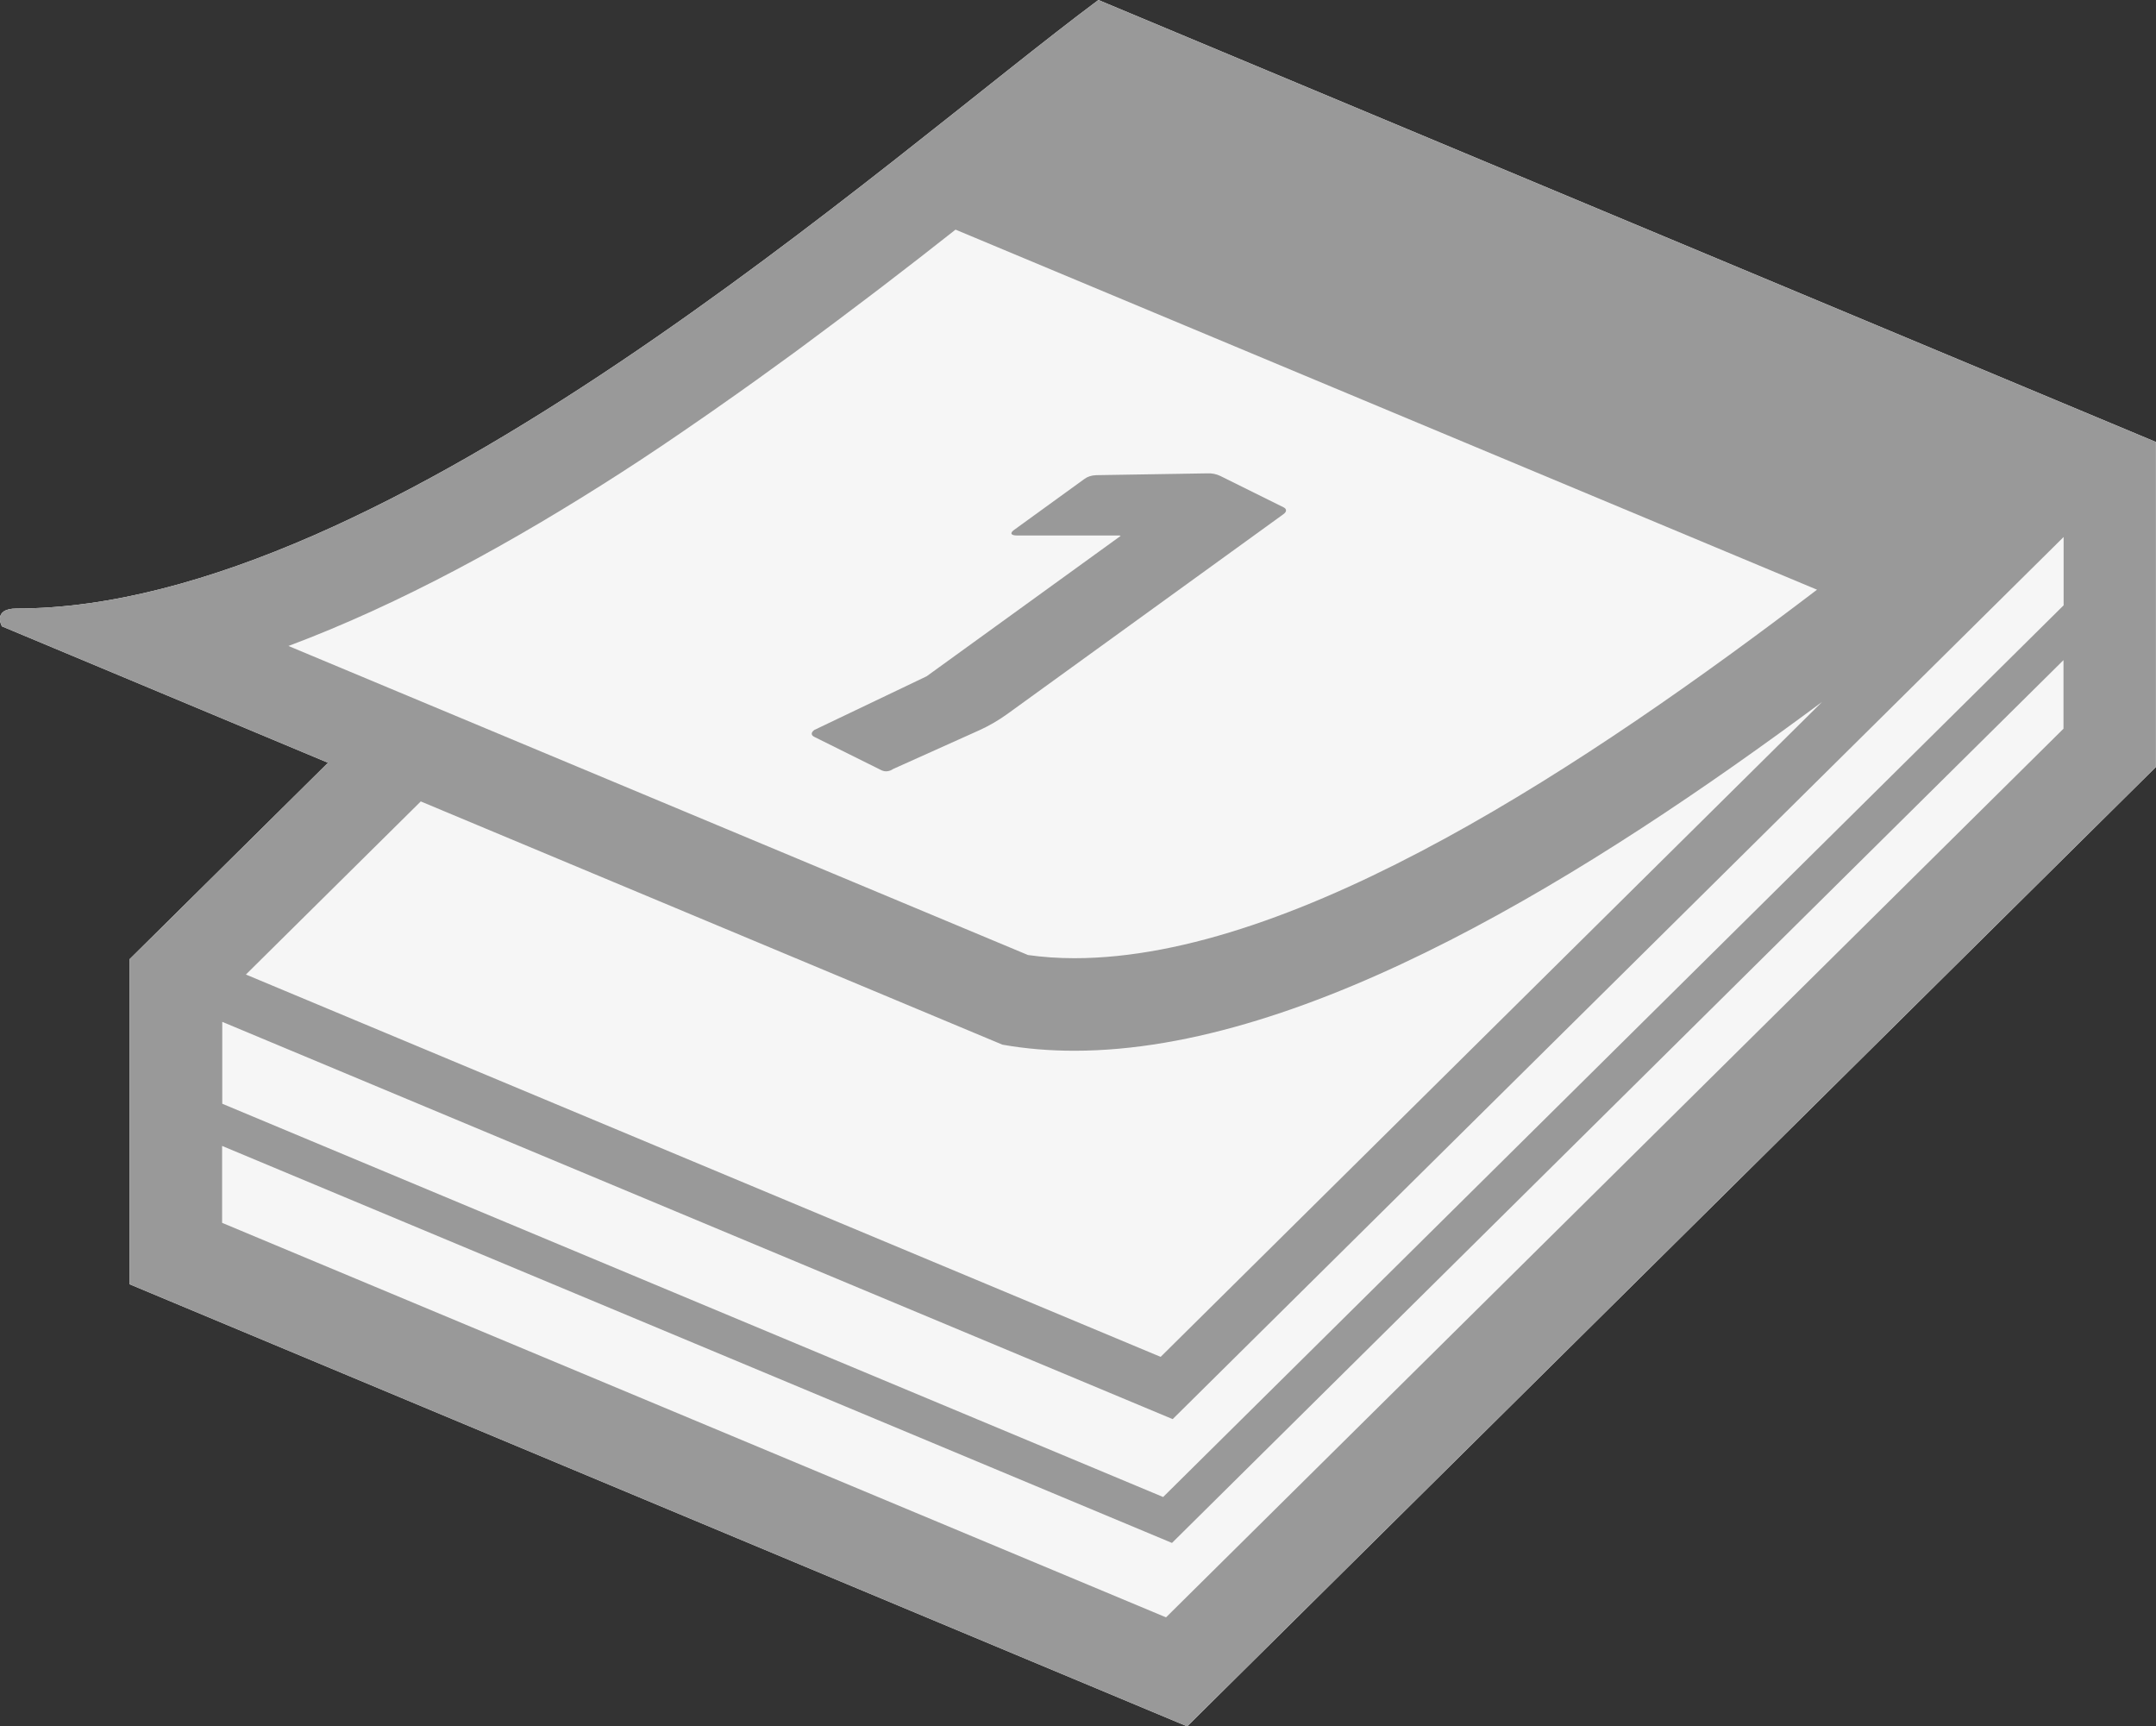
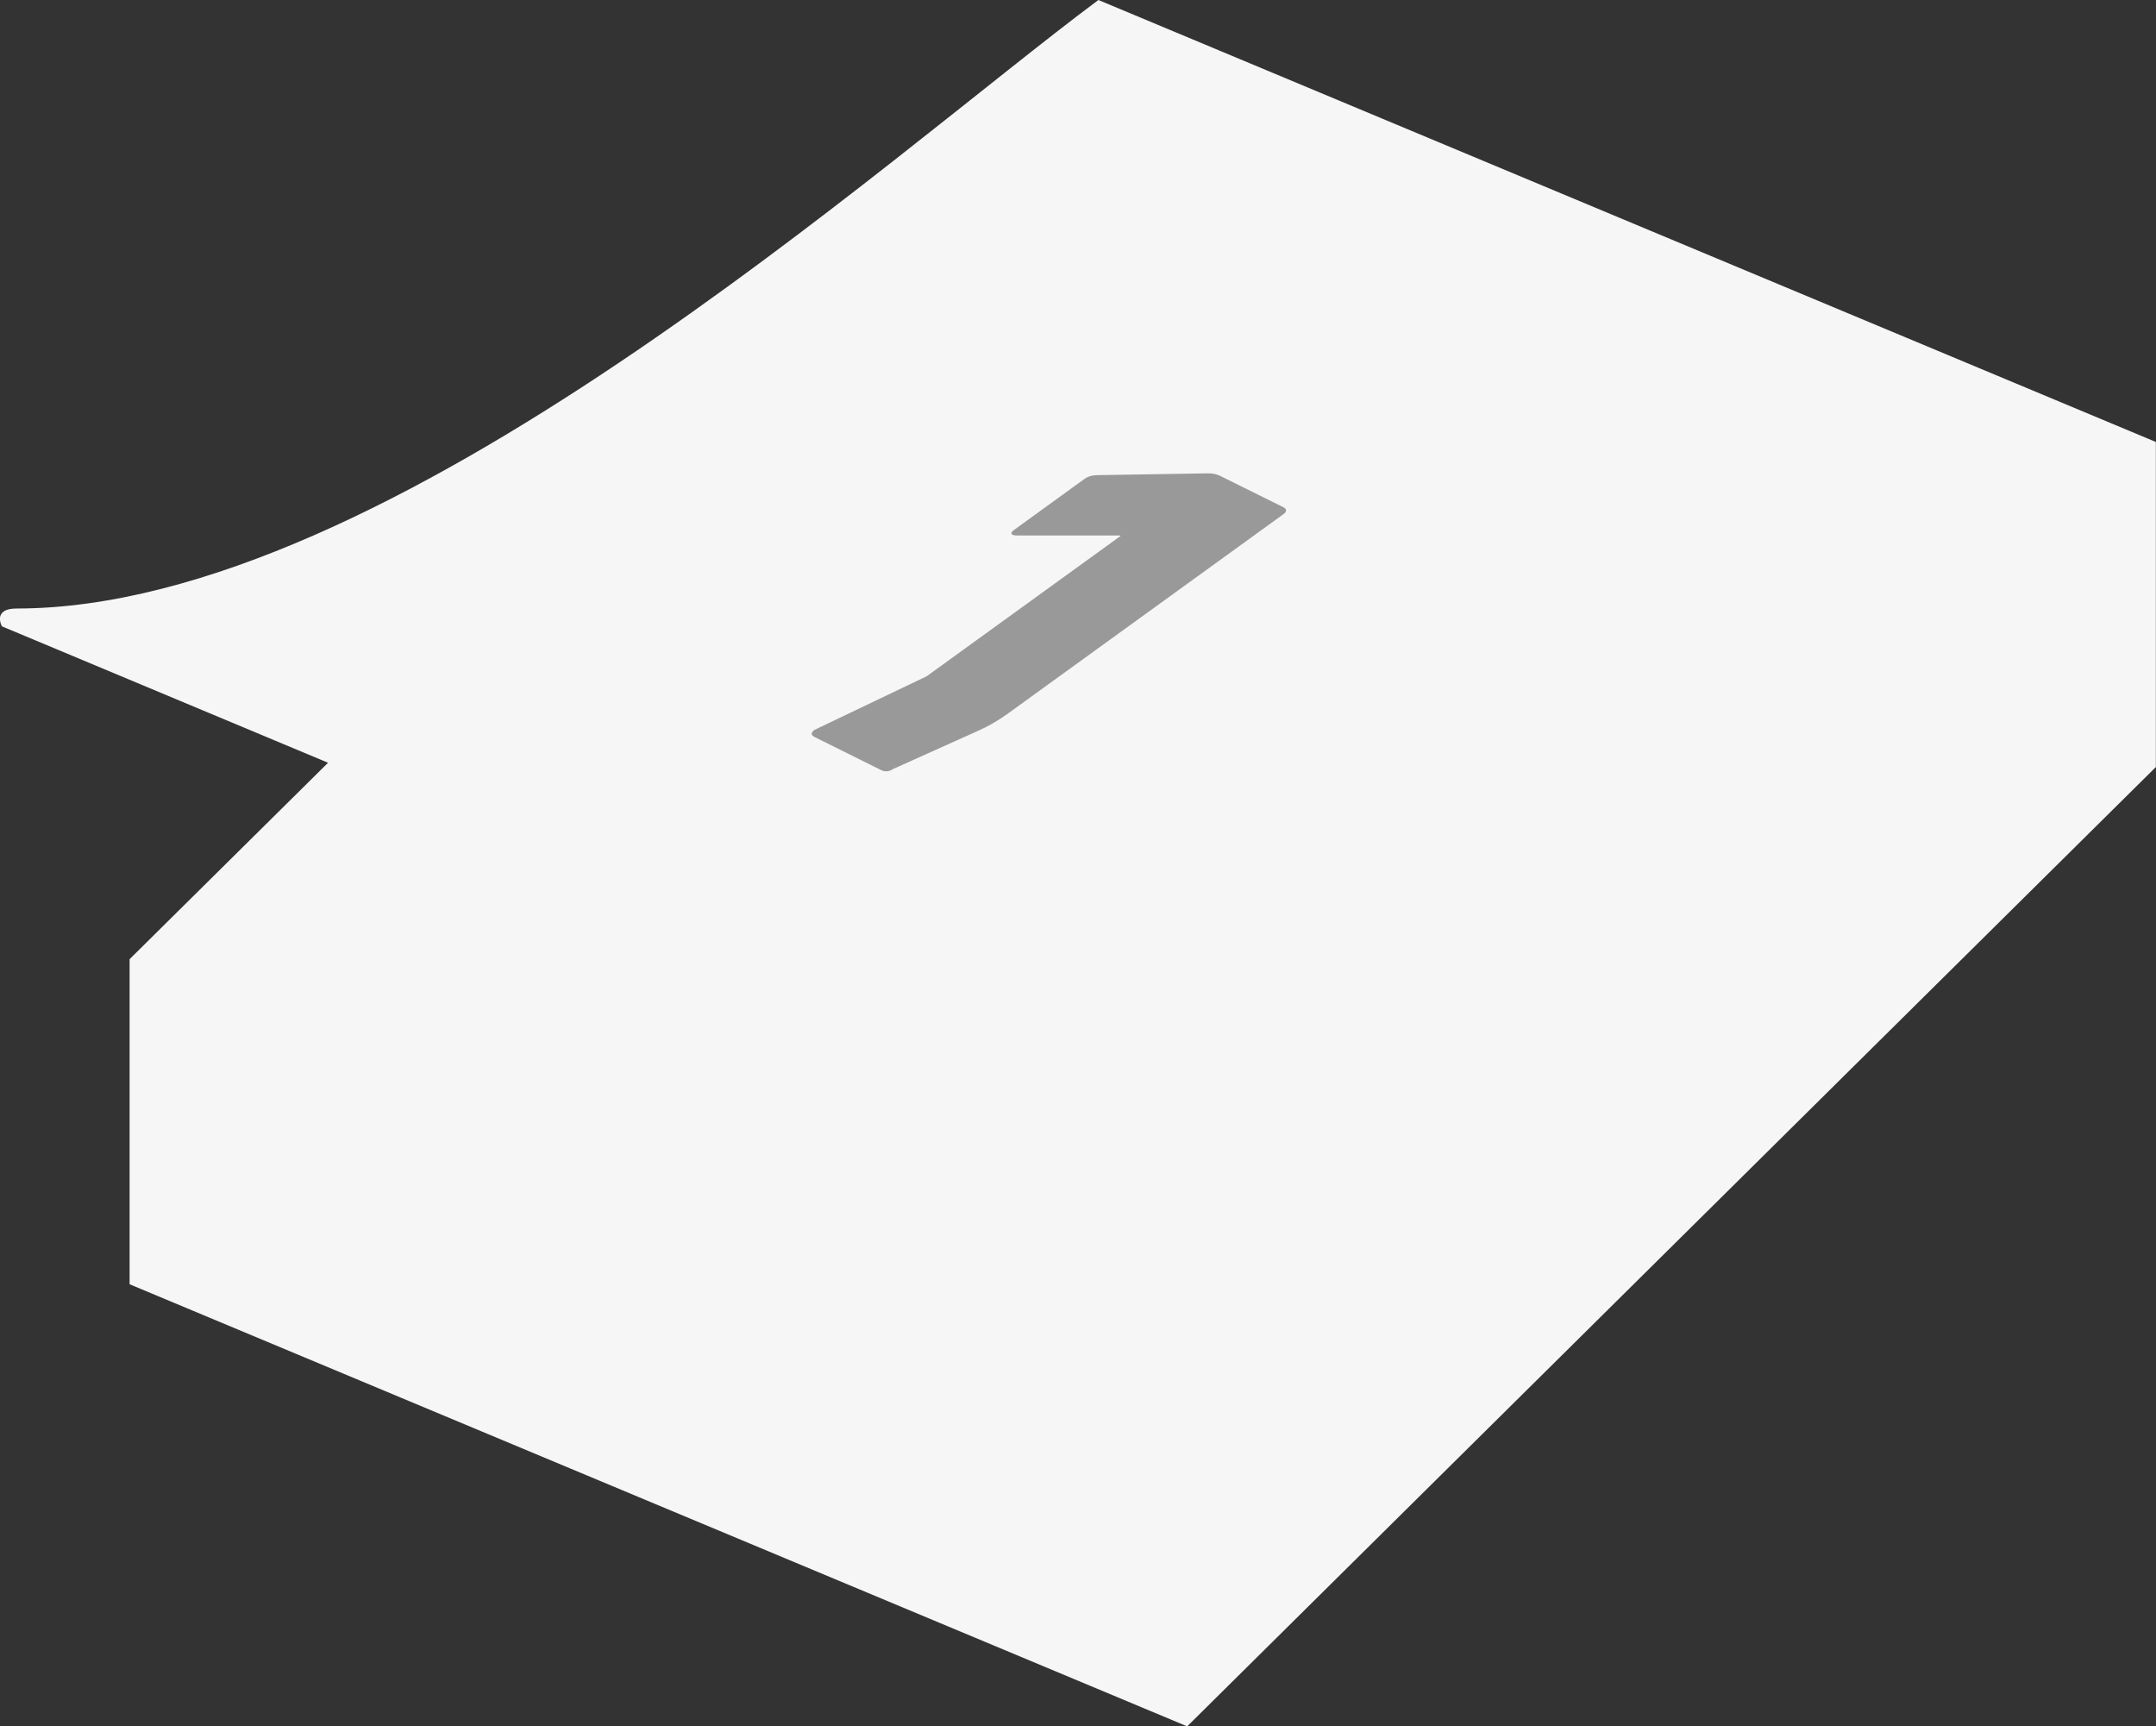
<svg xmlns="http://www.w3.org/2000/svg" id="_レイヤー_2" data-name="レイヤー 2" viewBox="0 0 155.89 124.8">
  <rect x="0" y="0" width="155.89" height="124.8" fill="#333333" stroke="none" />
  <defs>
    <style>
      .cls-1 {
        fill: #f6f6f6;
      }

      .cls-2 {
        fill: #999;
      }
    </style>
  </defs>
  <g id="_レイヤー_6" data-name="レイヤー 6">
    <g>
-       <path class="cls-1" d="M79.42,0C64.2,11.32,28.2,43.99,1.2,43.99c-1.78,0-1.06,1.29-1.06,1.29l23.58,9.86-14.35,14.2v23.5l76.47,31.96,70.04-69.35v-23.5L79.42,0Z" />
+       <path class="cls-1" d="M79.42,0C64.2,11.32,28.2,43.99,1.2,43.99c-1.78,0-1.06,1.29-1.06,1.29l23.58,9.86-14.35,14.2v23.5l76.47,31.96,70.04-69.35v-23.5L79.42,0" />
      <g>
-         <path class="cls-2" d="M79.42,0C64.2,11.32,28.2,43.99,1.2,43.99c-1.78,0-1.06,1.29-1.06,1.29l23.58,9.86-14.35,14.2v23.5l76.47,31.96,70.04-69.35v-23.5L79.42,0ZM20.85,46.7c8.1-3.03,16.26-7.51,24.07-12.54,1.96-1.26,3.88-2.56,5.78-3.88.42-.29.83-.57,1.25-.87,1.85-1.29,3.66-2.59,5.45-3.9.21-.15.41-.3.61-.45,1.73-1.28,3.42-2.55,5.08-3.81.22-.17.45-.34.67-.51,1.83-1.4,3.61-2.78,5.33-4.14l62.29,26.03c-16.42,12.5-37.52,26.64-53.7,26.64-1.16,0-2.28-.08-3.35-.23l-38.77-16.2-6.68-2.79-8.02-3.35ZM30.41,57.93l42.07,17.59c1.69.3,3.42.44,5.2.44,16.93,0,37.4-12.85,54.07-25.22l-47.83,47.35-66.14-27.64,12.64-12.51ZM149.21,52.67l-64.9,64.25-68.25-28.52v-5.56l68.68,28.7,64.46-63.82v4.95ZM149.21,43.76l-65.11,64.46-68.03-28.43v-5.92l68.72,28.72,64.42-63.77v4.94Z" />
        <path class="cls-2" d="M63.76,55.69c.24.12.57.08.82-.1l6.21-2.79c.71-.32,1.38-.71,2.01-1.16l20-14.47c.25-.18.25-.38,0-.5l-4.56-2.26c-.29-.14-.61-.21-.98-.19l-8,.13c-.37.02-.61.1-.86.28l-5.08,3.68c-.33.24-.21.4.2.4h7.43s.08.03.08.03l-14.03,10.15-8.12,3.88c-.25.18-.25.38,0,.5l4.89,2.43Z" />
      </g>
    </g>
  </g>
</svg>